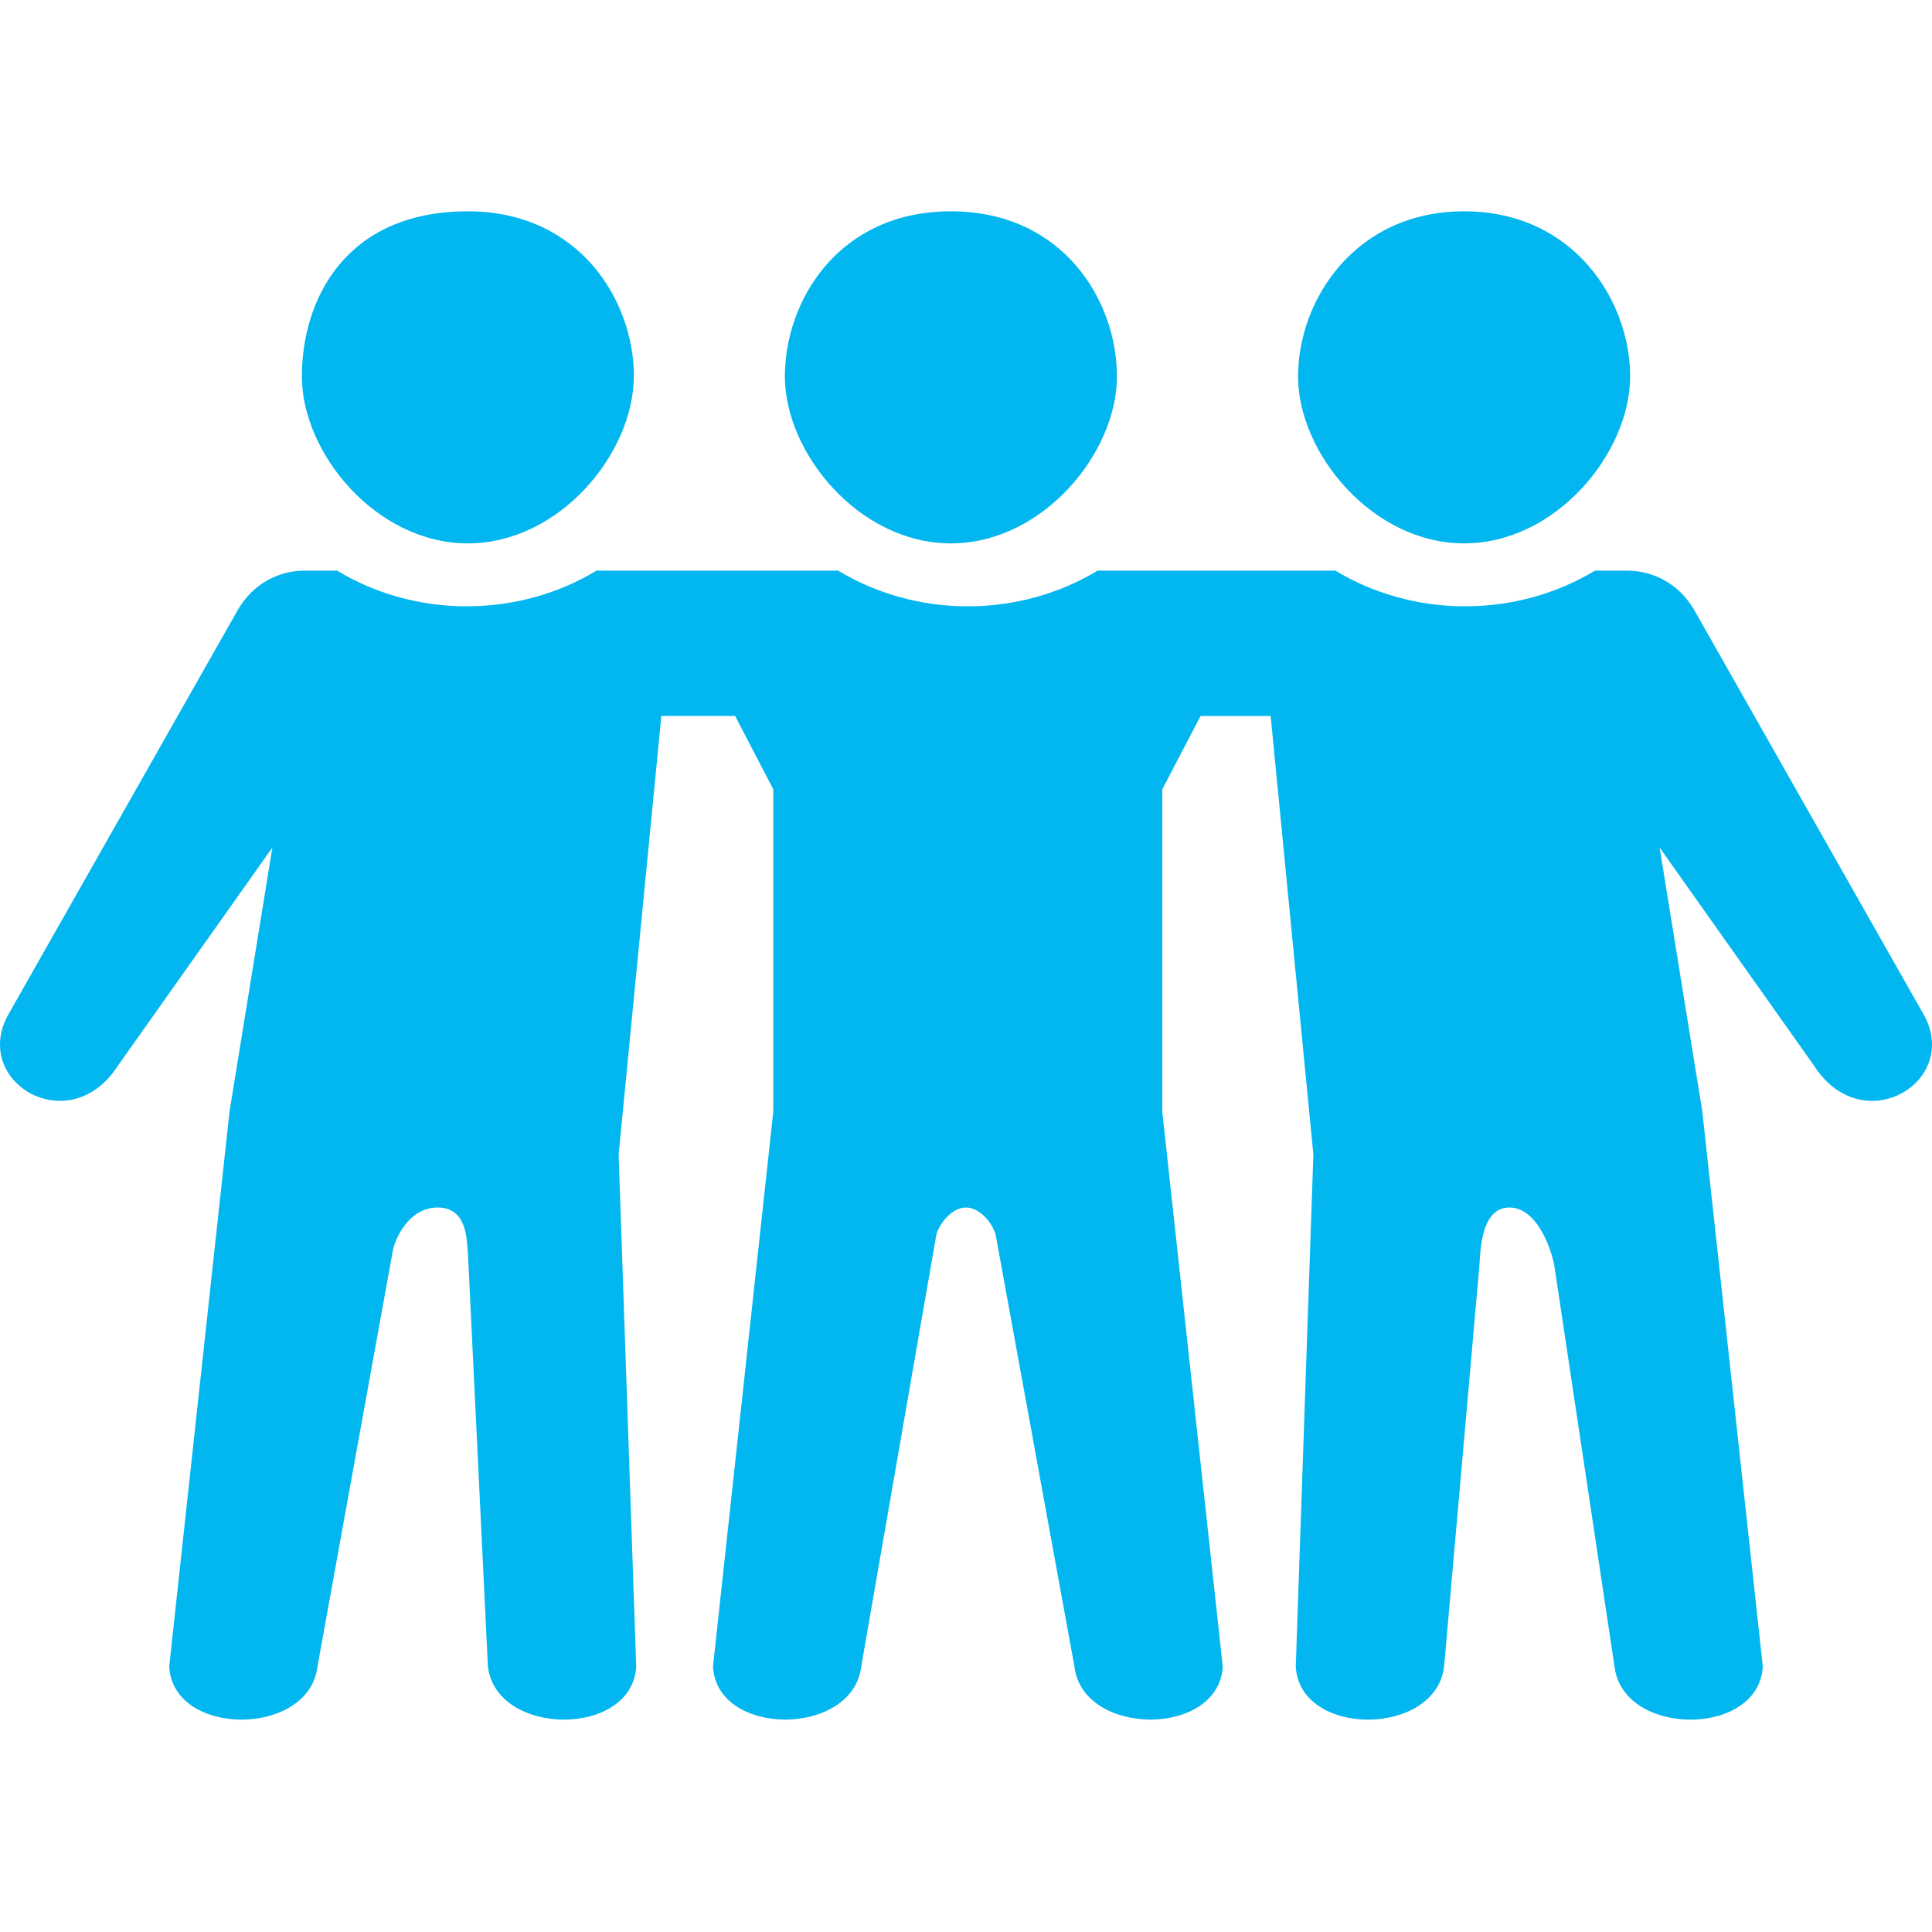
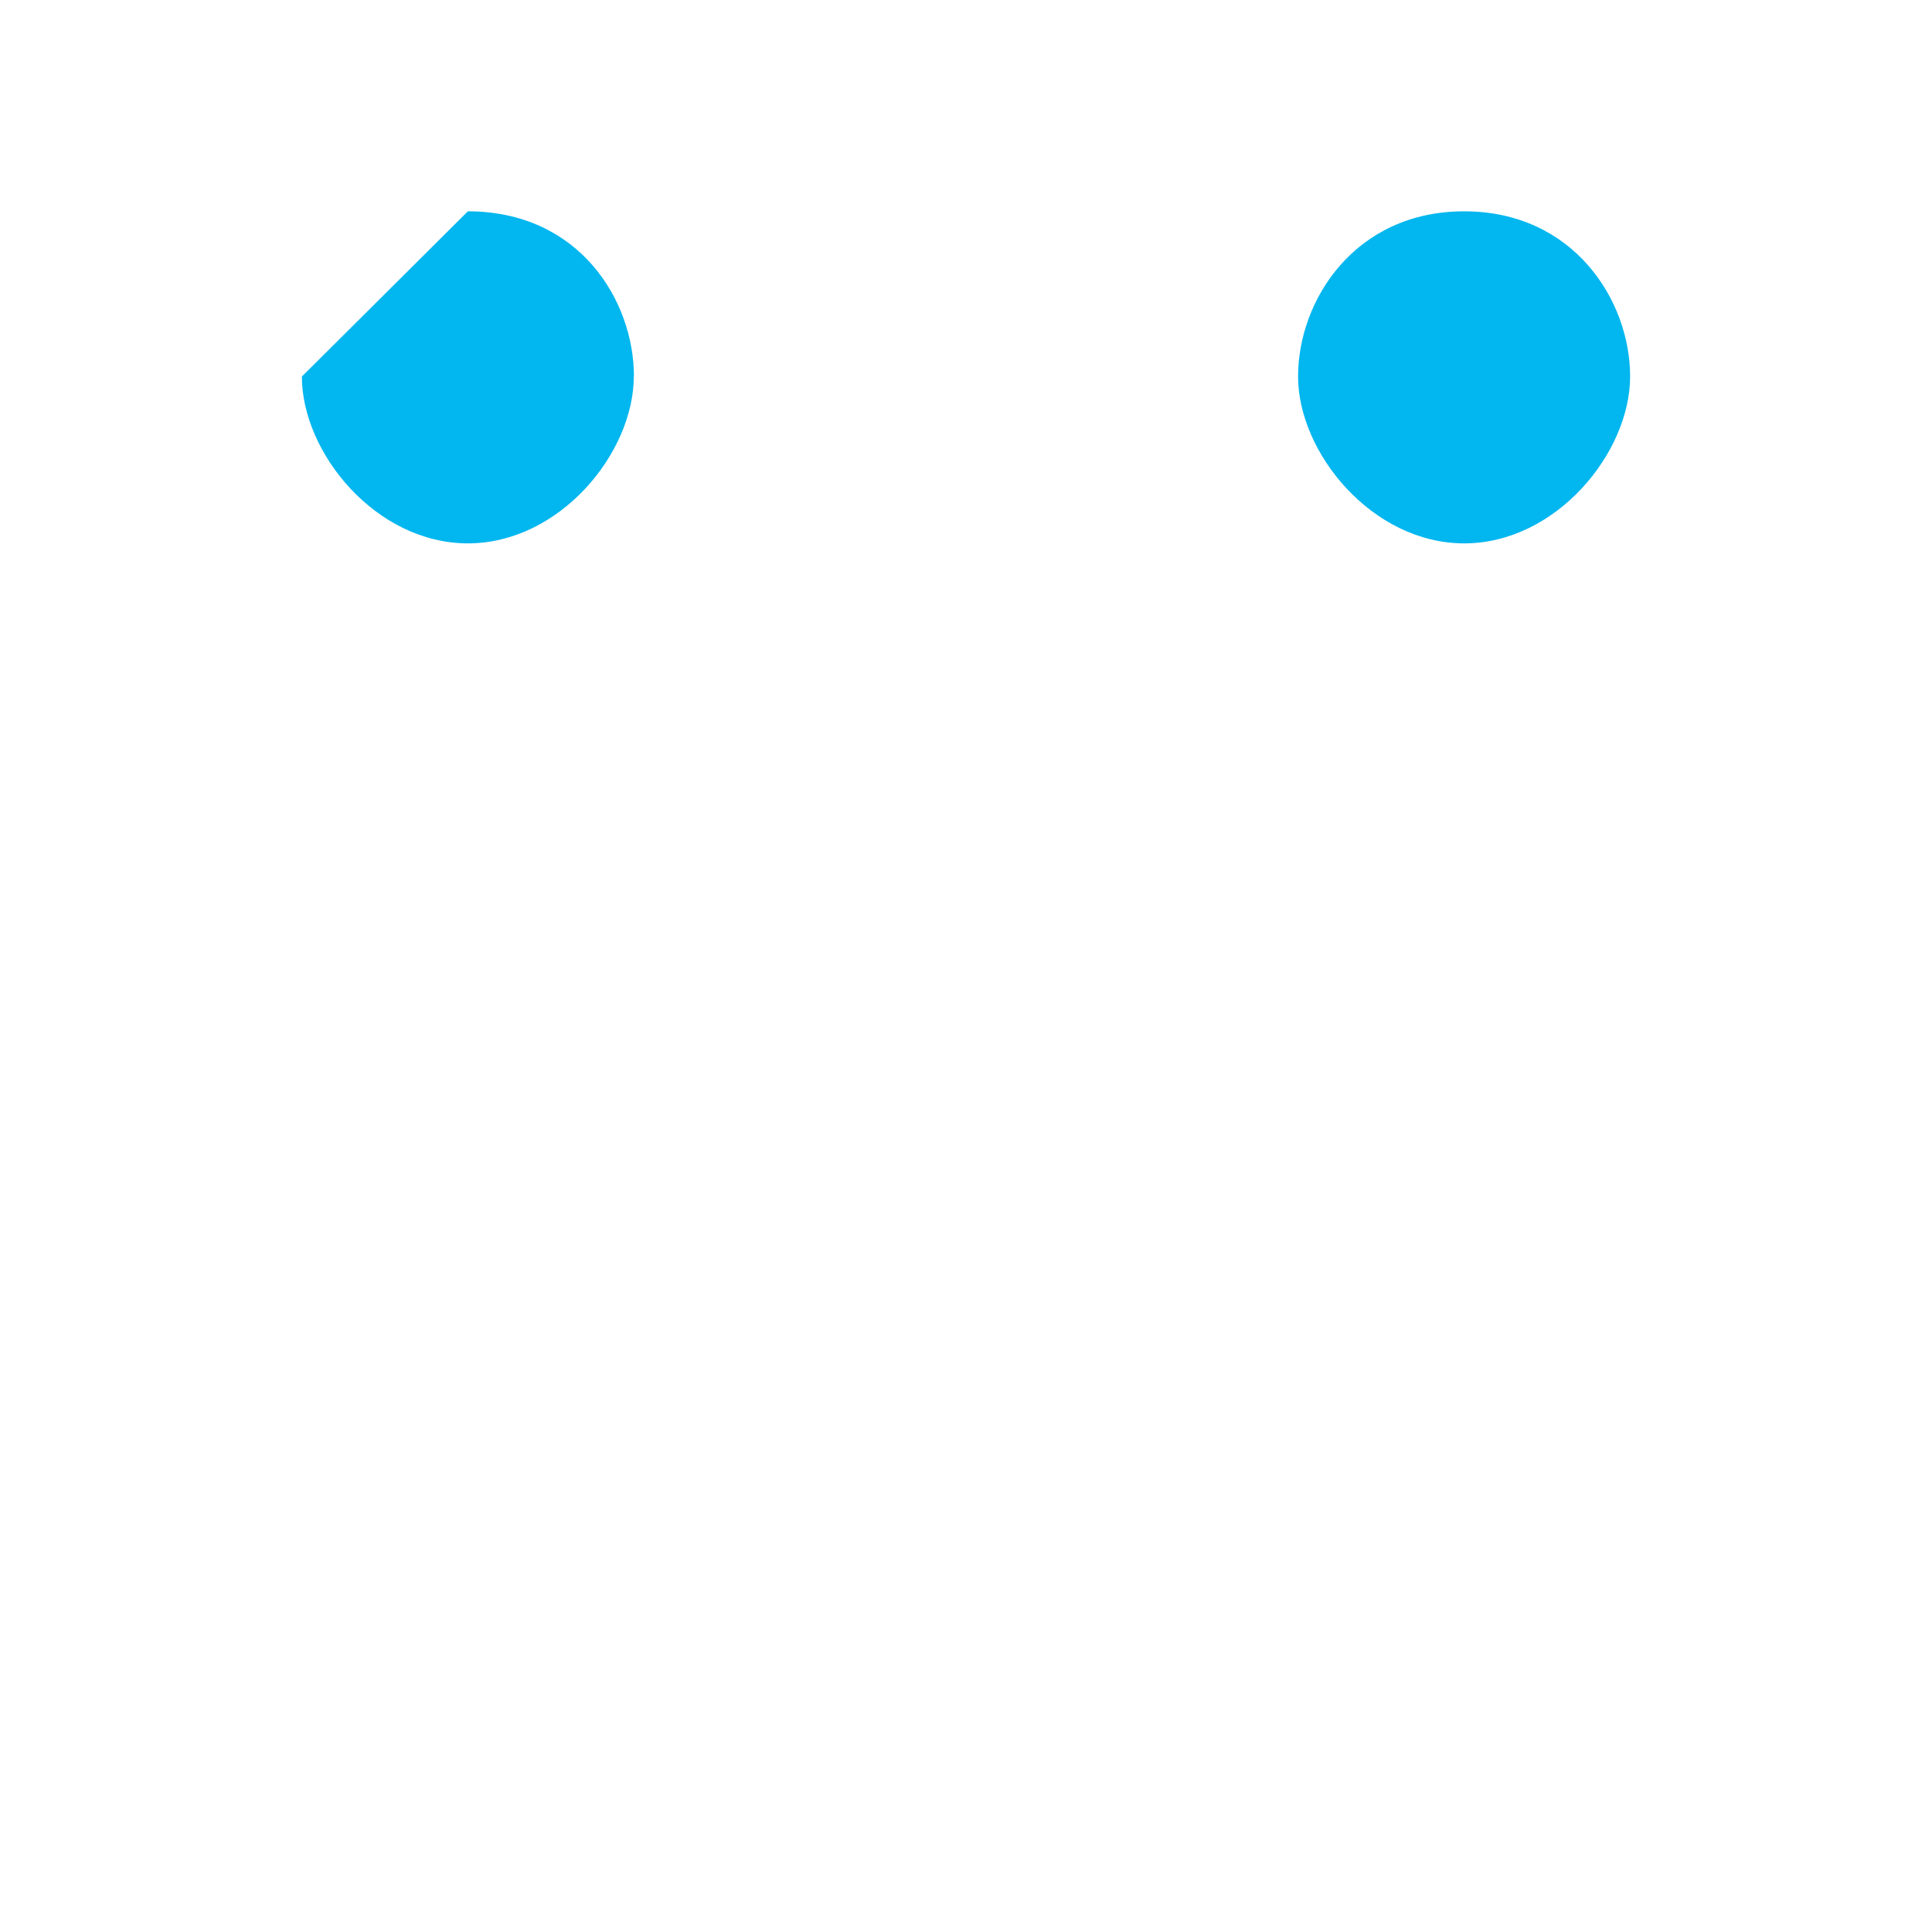
<svg xmlns="http://www.w3.org/2000/svg" width="64" height="64" viewBox="0 0 64 64" fill="none">
-   <path fill-rule="evenodd" clip-rule="evenodd" d="M10.102 18.902C9.247 18.902 8.379 19.321 7.863 20.23L0.243 33.666C-0.909 35.885 2.325 37.764 3.903 35.306L9.023 28.075L7.603 36.823L5.605 55.203C5.724 57.558 10.244 57.546 10.517 55.203L13 41.5C13.048 41.121 13.5 40 14.5 40C15.5 40 15.456 41.121 15.5 41.5L16.162 55.203C16.439 57.546 20.955 57.558 21.075 55.203L20.493 38.243L21.908 23.716H24.351L25.616 26.146V36.822L23.619 55.202C23.737 57.556 28.253 57.545 28.53 55.202L31 41C31.044 40.616 31.5 40 32 40C32.5 40 32.956 40.616 33 41L35.591 55.202C35.866 57.545 40.381 57.556 40.505 55.202L38.502 36.823V26.147L39.771 23.717H42.092L43.507 38.243L42.924 55.204C43.044 57.559 47.56 57.547 47.838 55.204L49 42C49.044 41.621 49 40 50 40C51 40 51.456 41.621 51.5 42L53.482 55.204C53.759 57.547 58.271 57.559 58.395 55.204L56.392 36.824L54.977 28.076L60.096 35.307C61.676 37.764 64.908 35.886 63.758 33.667L56.137 20.231C55.622 19.323 54.748 18.903 53.892 18.903H52.834C51.595 19.653 50.105 20.085 48.534 20.085C46.965 20.085 45.474 19.653 44.236 18.903H36.358C35.119 19.653 33.633 20.085 32.058 20.085C30.489 20.085 29.002 19.653 27.764 18.903H19.76C18.524 19.653 17.03 20.085 15.46 20.085C13.89 20.085 12.404 19.653 11.165 18.903H10.101L10.102 18.902Z" fill="#02B7EF" />
-   <path fill-rule="evenodd" clip-rule="evenodd" d="M15.499 7C19.177 7 21 9.943 21 12.473H20.995C20.995 15.003 18.542 18 15.499 18C12.452 18 10 15.002 10 12.473C9.999 9.944 11.428 7 15.499 7Z" fill="#02B7EF" />
+   <path fill-rule="evenodd" clip-rule="evenodd" d="M15.499 7C19.177 7 21 9.943 21 12.473H20.995C20.995 15.003 18.542 18 15.499 18C12.452 18 10 15.002 10 12.473Z" fill="#02B7EF" />
  <path fill-rule="evenodd" clip-rule="evenodd" d="M48.502 7C44.889 7 43 9.942 43 12.471C43 15.002 45.459 18 48.502 18C51.548 18 54 15.001 54 12.471C54 9.942 52.115 7 48.502 7Z" fill="#02B7EF" />
-   <path fill-rule="evenodd" clip-rule="evenodd" d="M31.498 7C35.2 7 37 9.943 37 12.473C37 15.003 34.546 18 31.498 18C28.453 18 26 15.002 26 12.473C26 9.944 27.796 7 31.498 7Z" fill="#02B7EF" />
</svg>